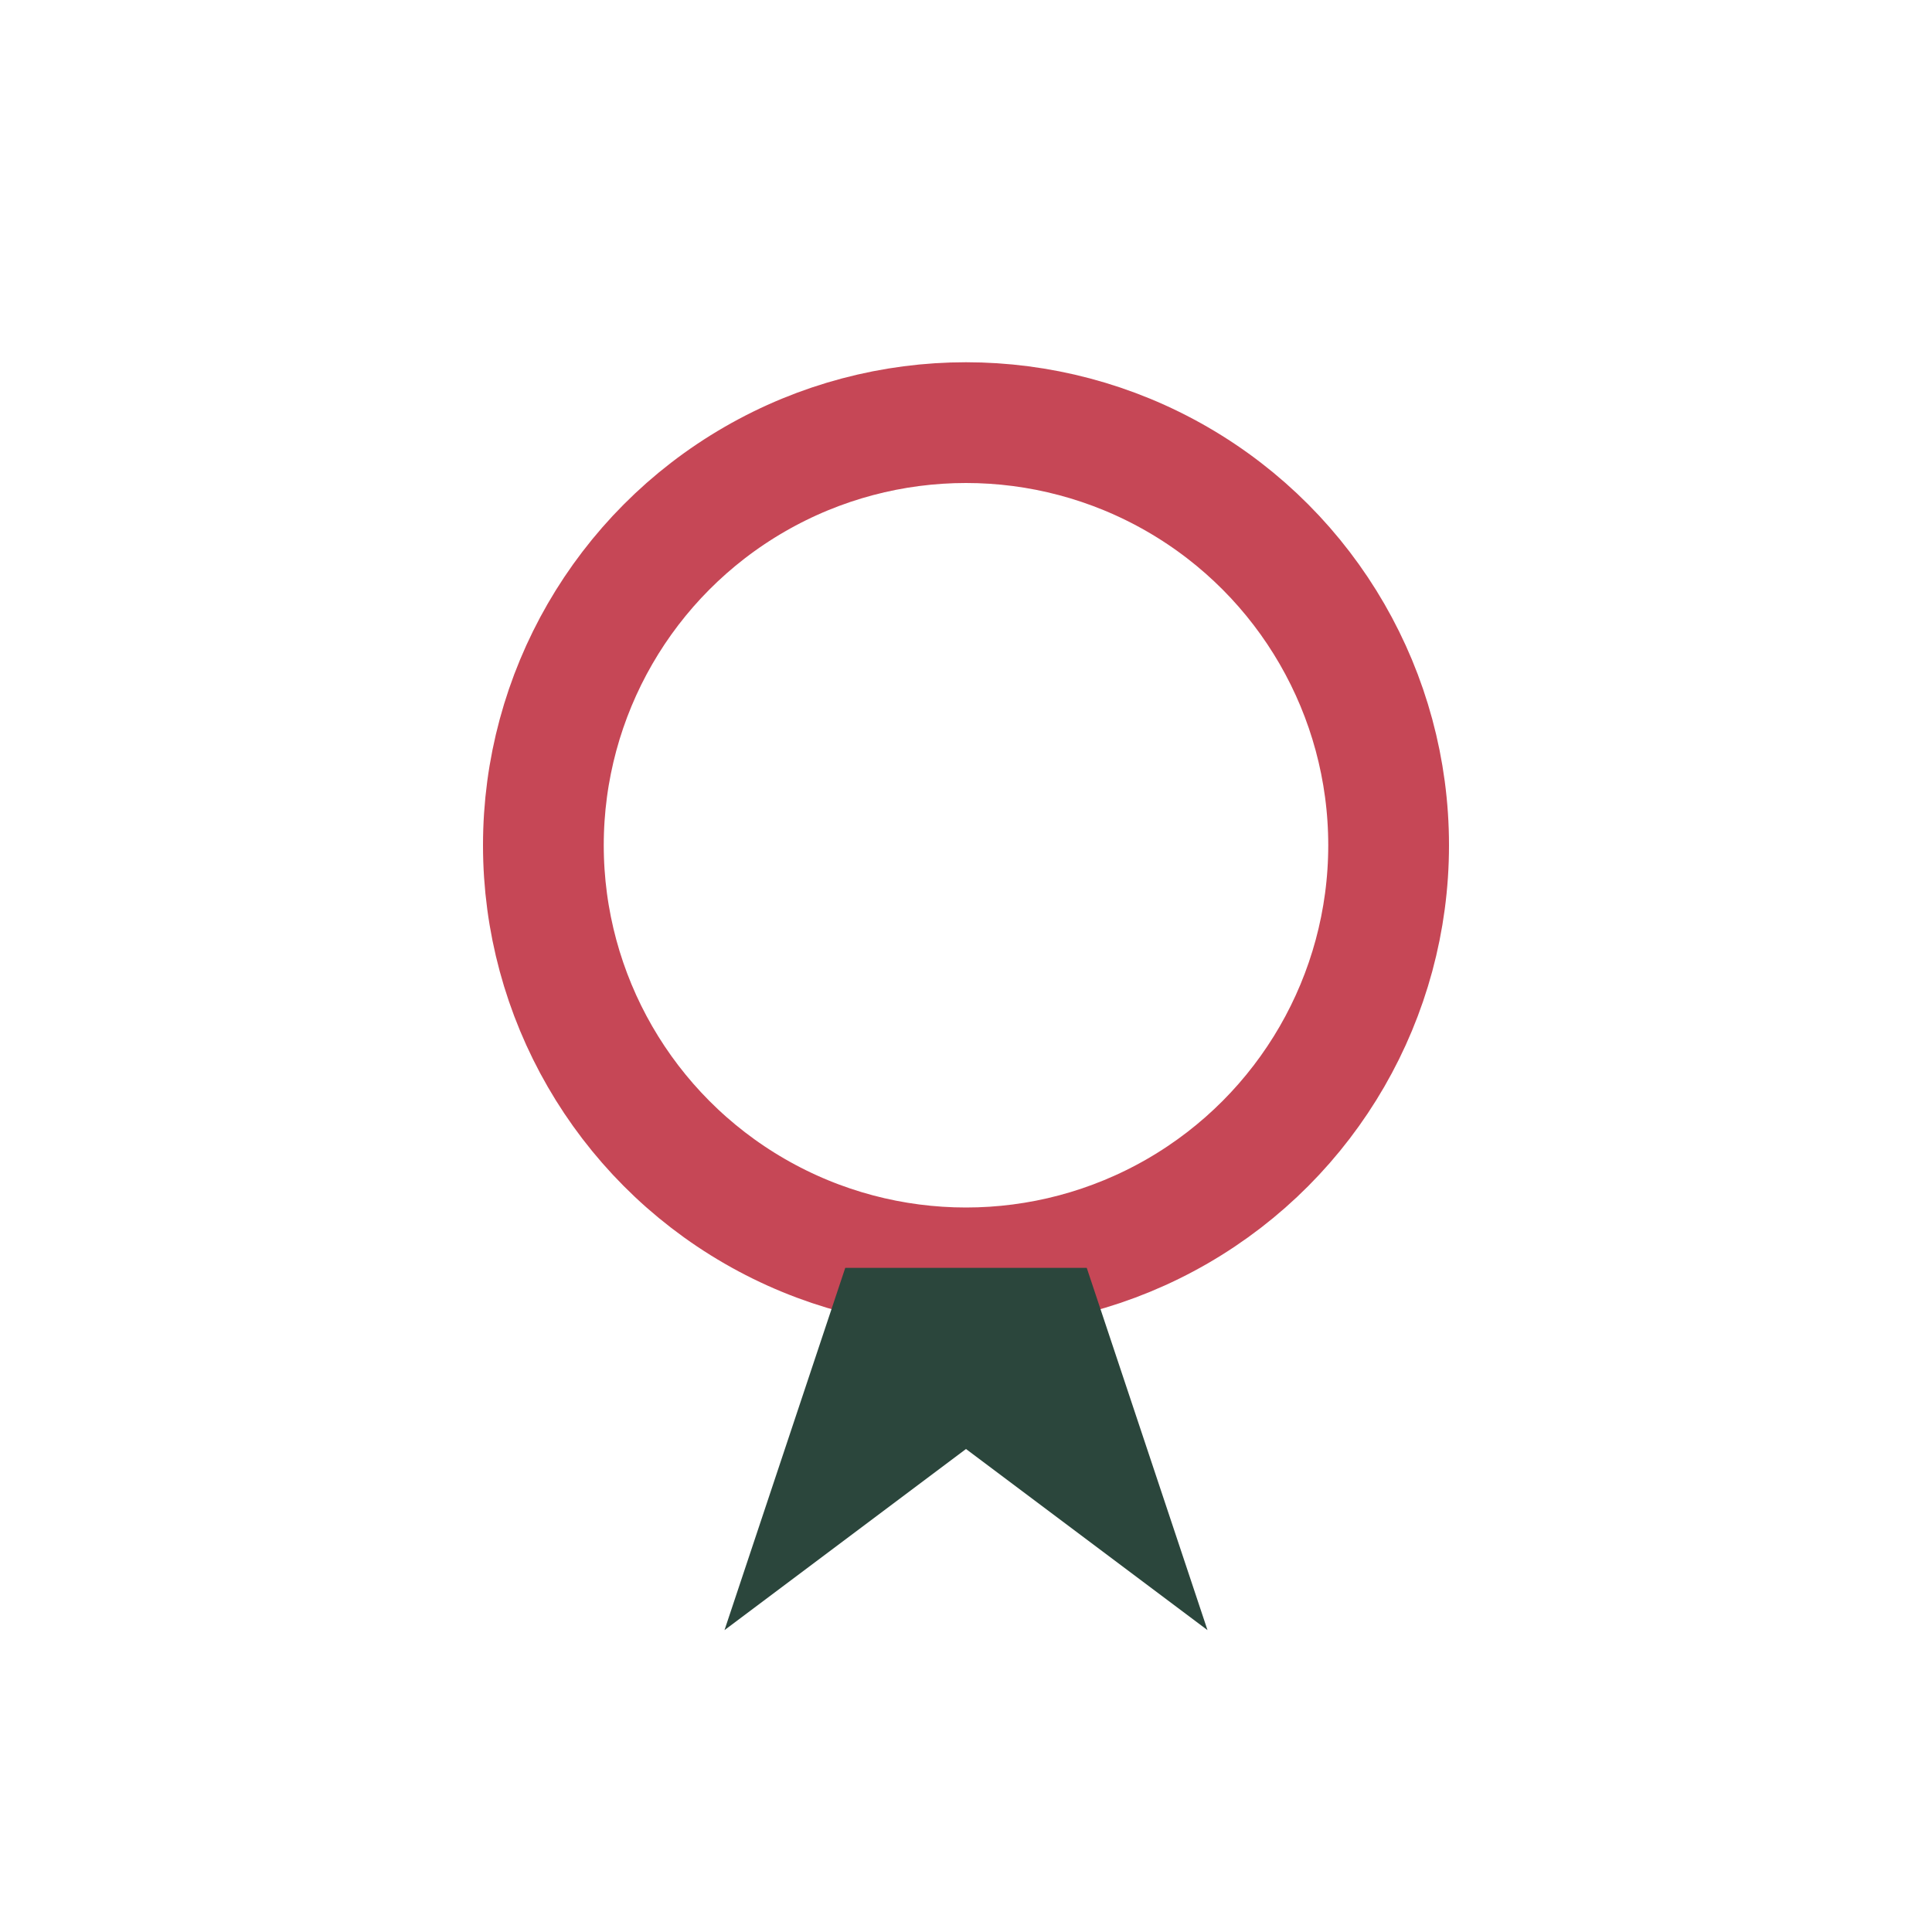
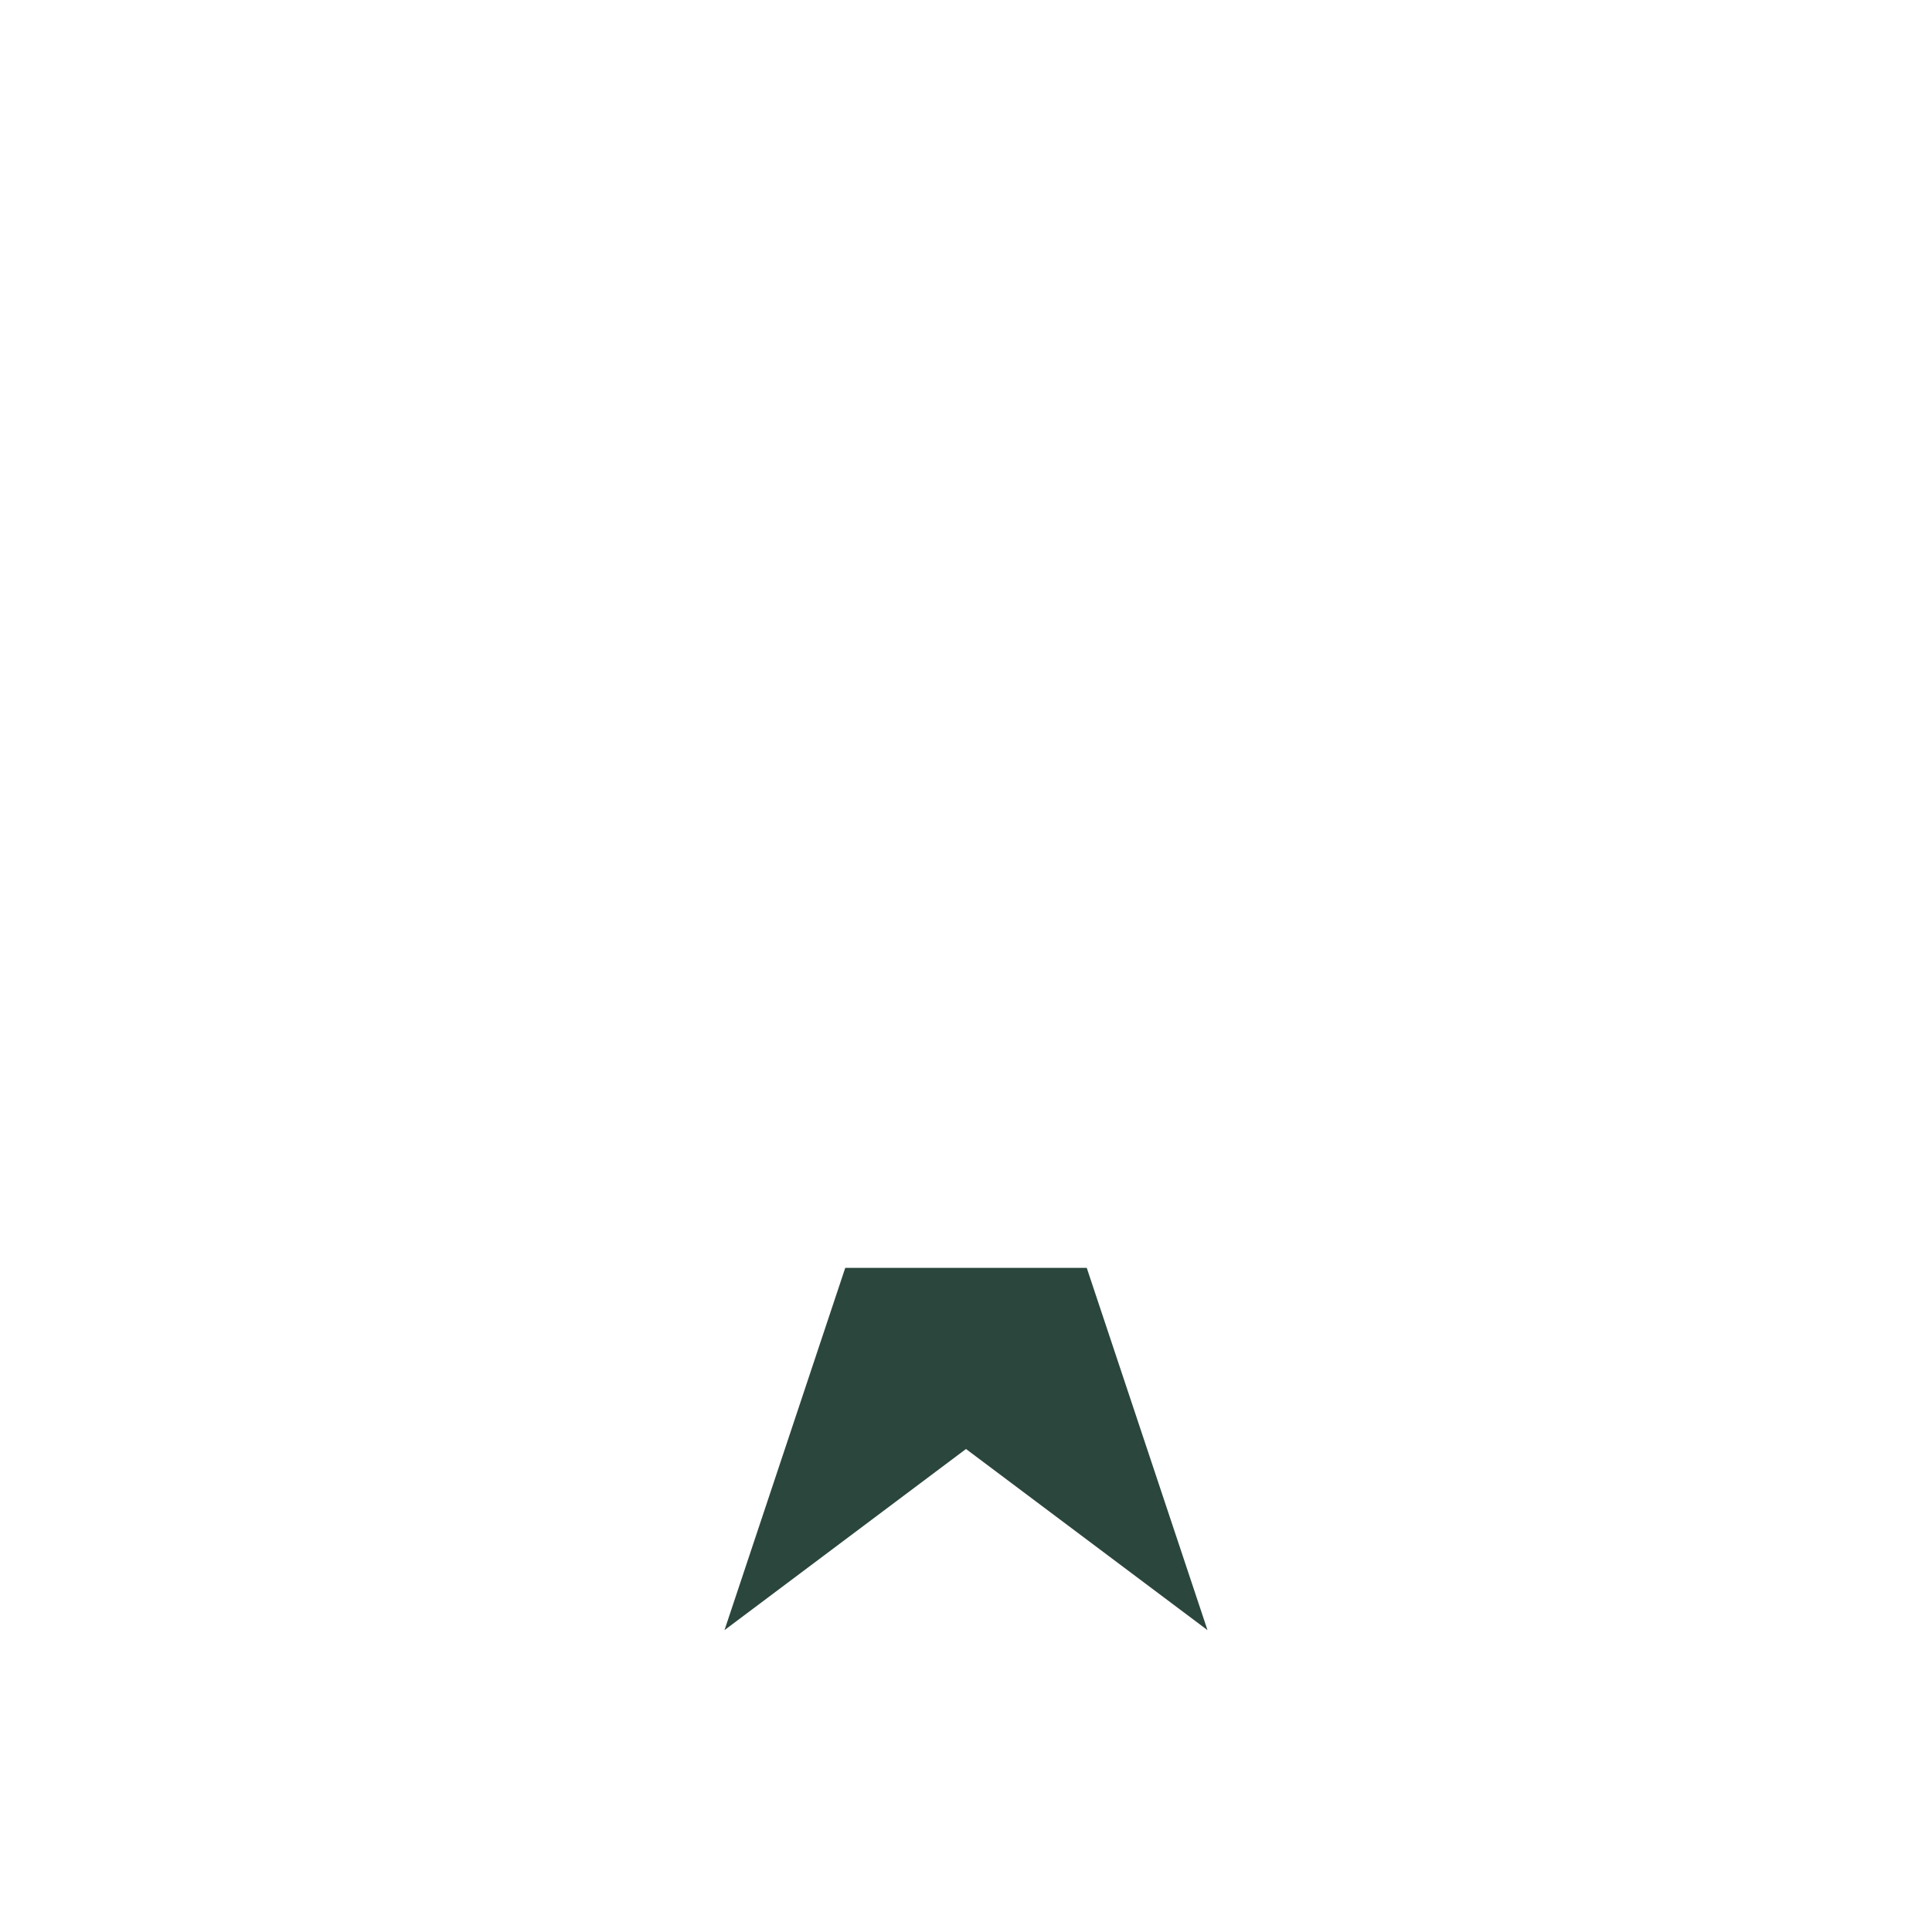
<svg xmlns="http://www.w3.org/2000/svg" width="32" height="32" viewBox="0 0 32 32">
-   <circle cx="16" cy="14" r="7" fill="none" stroke="#C64756" stroke-width="2" />
  <path d="M14 21l-2 6 4-3 4 3-2-6" fill="#2B463C" />
</svg>